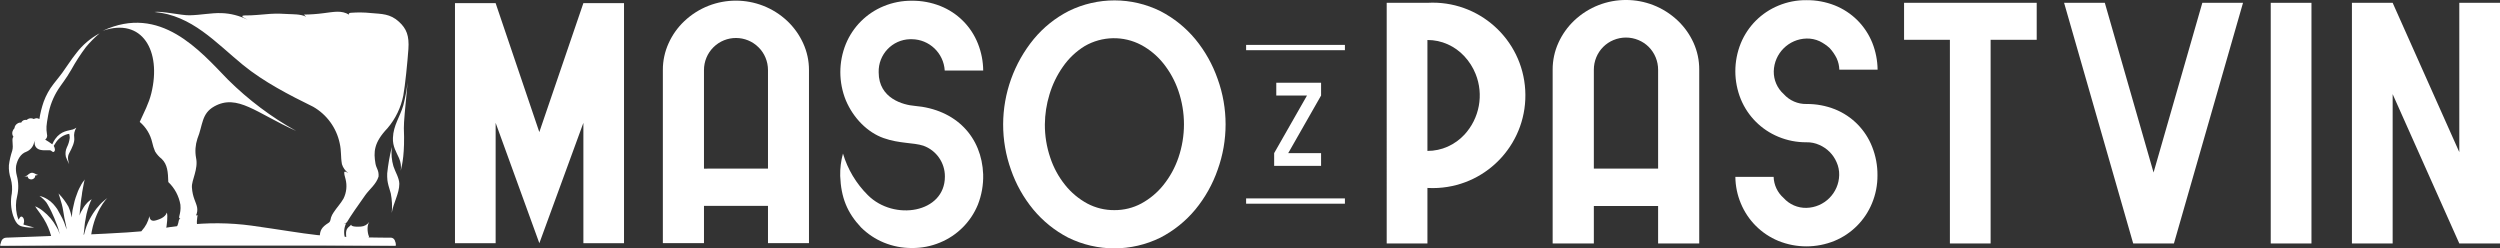
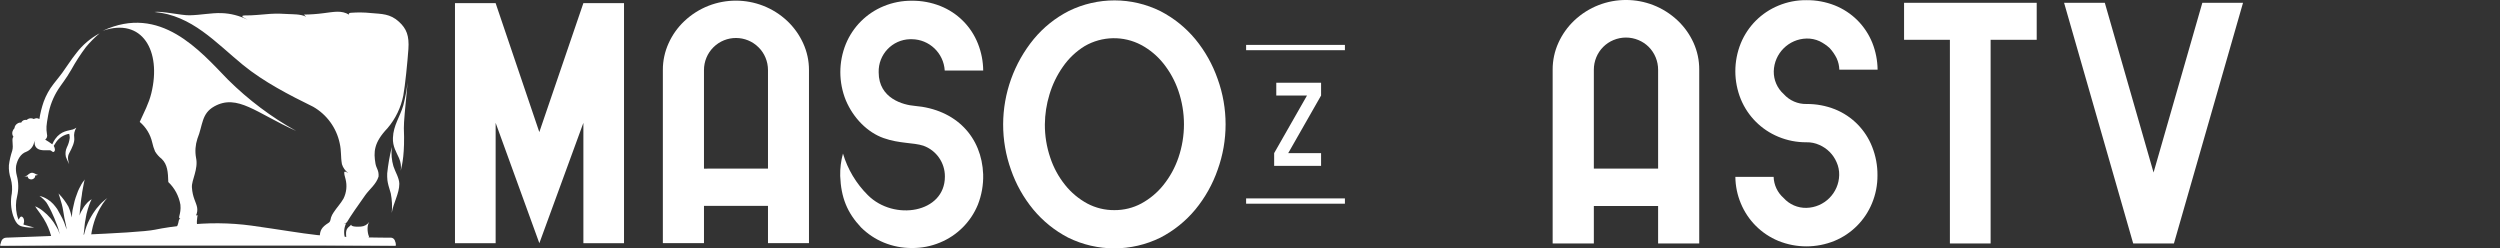
<svg xmlns="http://www.w3.org/2000/svg" viewBox="0 0 755.03 75.01">
  <rect x="0" y="0" width="755.03" height="75.01" fill="#333333" stroke="none" />
  <defs>
    <style>.j{fill:#fff;}</style>
  </defs>
  <g id="a" />
  <g id="b">
    <g id="c">
      <g id="d">
        <g id="e">
          <g id="f">
            <g id="g">
              <g id="h">
                <path class="j" d="M188.45,73.45h-12.26V37.1l-13.3,36.35-13.2-36.35v36.35h-12.28V.94h12.27l13.2,38.95L176.19,.94h12.27V73.45Z" />
                <path class="j" d="M231.94,62.17h-19.33v11.26h-12.42V21.17c-.02-2.8,.58-5.57,1.74-8.12,1.13-2.51,2.74-4.77,4.74-6.66,8.74-8.26,22.41-8.26,31.15,0,1.99,1.9,3.6,4.16,4.74,6.66,1.17,2.55,1.77,5.32,1.76,8.12v52.26h-12.38v-11.26Zm0-11.26V21.17c0-1.29-.25-2.57-.75-3.76-.48-1.16-1.18-2.21-2.07-3.09-3.76-3.78-9.88-3.8-13.66-.04-1.83,1.82-2.86,4.3-2.85,6.89v29.76l19.33-.02Z" />
                <path class="j" d="M302.96,37.54c.03-9.38,3.29-18.46,9.23-25.72,2.92-3.53,6.52-6.42,10.6-8.5,8.73-4.28,18.96-4.27,27.68,.05,4.05,2.09,7.64,4.98,10.55,8.49,2.93,3.57,5.21,7.64,6.73,12,3.19,8.85,3.19,18.55,0,27.4-1.52,4.37-3.8,8.43-6.73,12-2.91,3.51-6.5,6.4-10.55,8.5-8.79,4.33-19.09,4.33-27.88,0-4.05-2.1-7.63-4.99-10.54-8.5-2.94-3.57-5.22-7.63-6.73-12-1.57-4.4-2.37-9.04-2.36-13.72Zm12.6,0c-.02,3.42,.53,6.83,1.63,10.07,.99,3,2.51,5.8,4.49,8.26,1.83,2.29,4.1,4.19,6.68,5.59,2.53,1.34,5.35,2.03,8.21,2,2.83,.02,5.62-.66,8.12-2,2.58-1.4,4.85-3.3,6.68-5.59,1.98-2.47,3.51-5.26,4.53-8.26,2.23-6.53,2.23-13.61,0-20.14-1.02-3.01-2.56-5.82-4.54-8.3-1.83-2.29-4.1-4.19-6.68-5.58-5.37-2.85-11.83-2.72-17.09,.33-2.61,1.6-4.85,3.73-6.59,6.25-1.8,2.56-3.17,5.4-4.06,8.4-.89,2.91-1.35,5.93-1.38,8.97Z" />
                <g id="i">
                  <path class="j" d="M500.77,62.22h-19.41v11.31h-12.44V21.05c-.01-2.81,.58-5.59,1.75-8.15,1.14-2.51,2.75-4.78,4.75-6.68,8.77-8.3,22.51-8.3,31.28,0,2,1.9,3.62,4.17,4.76,6.68,1.16,2.56,1.75,5.34,1.73,8.15v52.48h-12.42v-11.31Zm0-11.3V21.05c0-2.58-1.02-5.05-2.83-6.88-.89-.89-1.95-1.59-3.11-2.07-2.41-1.01-5.13-1.01-7.54,0-1.16,.48-2.21,1.18-3.1,2.07-1.82,1.82-2.83,4.3-2.83,6.87v29.88h19.41Z" />
                  <path class="j" d="M575.05,.85h40.06V12.03h-13.92v61.5h-12.3V12.03h-13.84V.85Z" />
                  <path class="j" d="M677.42,.85l-20.87,72.68h-12.3L623.38,.85h12.3l14.72,51.25L665.13,.85h12.29Z" />
-                   <path class="j" d="M698.09,.85V73.53h-12.3V.85h12.3Z" />
-                   <path class="j" d="M722.61,.85l20.13,45.1V.85h12.29V73.53h-12.29l-20.13-45.1v45.1h-12.3V.85h12.3Z" />
                  <path class="j" d="M560.95,6.11c-1.94-1.93-4.26-3.45-6.8-4.47-2.73-1.08-5.65-1.62-8.59-1.59-2.91-.03-5.79,.53-8.47,1.65-5.14,2.12-9.22,6.2-11.34,11.34-2.21,5.43-2.21,11.5,0,16.93,2.12,5.14,6.2,9.22,11.34,11.34,2.68,1.12,5.56,1.68,8.47,1.66,1.35-.03,2.68,.24,3.91,.8,2.33,1.01,4.18,2.86,5.19,5.19,.56,1.23,.83,2.56,.8,3.91-.12,5.42-4.48,9.79-9.9,9.91-2.63,.06-5.15-1.04-6.9-3-1.84-1.61-2.92-3.92-3-6.36h-11.56c.03,2.75,.59,5.46,1.65,8,2.12,5.14,6.2,9.22,11.34,11.34,5.43,2.2,11.5,2.2,16.93,0,5.14-2.12,9.22-6.2,11.34-11.34,1.12-2.68,1.68-5.56,1.66-8.47,.03-2.94-.52-5.86-1.6-8.59-2.02-5.17-6.08-9.28-11.23-11.35-2.73-1.08-5.65-1.63-8.59-1.6-2.63,.06-5.15-1.04-6.9-3-1.95-1.74-3.04-4.25-3-6.86,.13-5.42,4.49-9.78,9.91-9.91,1.35-.03,2.68,.24,3.91,.8,1.12,.55,2.15,1.25,3.07,2.09,.85,.93,1.57,1.97,2.12,3.1,.49,1.08,.76,2.24,.79,3.42h11.56c-.03-2.77-.57-5.52-1.59-8.1-1.03-2.56-2.57-4.89-4.52-6.84Z" />
                </g>
                <rect class="j" x="376.34" y="59.92" width="29.84" height="1.6" />
                <rect class="j" x="376.34" y="13.56" width="29.84" height="1.6" />
              </g>
-               <path class="j" d="M418.8,.85h12.3c15.44-.88,28.67,10.93,29.54,26.37,.88,15.44-10.93,28.67-26.37,29.54-1.06,.06-2.12,.06-3.17,0v16.77h-12.3V.85Zm12.3,44.73c2.12,0,4.22-.44,6.15-1.31,1.89-.85,3.59-2.07,5-3.58,4.59-4.95,5.92-12.1,3.4-18.36-.79-1.98-1.95-3.79-3.4-5.35-1.41-1.52-3.11-2.74-5-3.59-1.93-.87-4.03-1.32-6.15-1.31V45.58Z" />
              <polygon class="j" points=".21 74.17 25.1 74.17 119.51 74.17 119.33 73.14 .46 73.14 .21 74.17" />
              <path class="j" d="M56.05,67.98c6.62-.78,13.31-.73,19.91,.16,8.66,1.21,14.79,2.3,19.81,2.85,7.06,.77,21.58,.79,21.94,.79s1.8-.22,1.8,2.38l-67.75-.51-51.76,.52,.39-1.3c.2-.62,.76-1.05,1.41-1.09,6.46-.28,39.59-1.25,45-2.41,2.6-.55,6.09-1.03,9.25-1.39Z" />
              <path class="j" d="M92.32,5l.1,.05-.1-.05c-1.57-.78-4.14-.68-5.13-.75-1.86-.14-3.72-.17-5.58-.06-2.43,.17-5.24,.52-7.68,.47-1.07,0-.72,.4-.54,.54s1.14,.56,1.38,.76c-2.45-1.22-5.13-1.91-7.86-2-3.18-.1-6.22,.59-9.68,.66-2.36,.06-8.55-1.36-10.58-1,11.3,1,18.5,9.26,26.74,16,6.3,5.14,14,9.09,21.2,12.63,4.11,2.36,7.02,6.36,8,11,.56,2.45,.25,3.92,.68,6.34,.33,1.08,1.01,2.02,1.92,2.68-.3-.16-.81-.47-1.06-.42-.46,.09,.12,1.76,.23,2.23,.51,1.98,.29,4.08-.62,5.91-.85,1.5-2.07,2.75-3,4.19-.32,.46-.58,.96-.76,1.49-.18,.53-.11,1.22-.72,1.61-2.09,1.31-2.7,2.28-2.68,4.49,0,.8,.41,1,1.76,1.21,1.13,.13,4.91-.07,5.89-1-.47-1.48-.37-3.07,.27-4.48-.25,.08-.54,.13-.79,.2,.44-.19,.88-.28,1.14-.71,.92-1.58,3.33-5.07,5.48-8.07,1.24-1.75,3.32-3.3,4-5.59,.15-1.9-.69-2.48-.93-3.92-.59-3.49-.55-6.29,3.63-10.69,2.41-2.82,4.05-6.21,4.77-9.85,.56-3,1.27-10.21,1.54-14,.29-4.09-.57-6.21-2.83-8.29-2.69-2.48-5.25-2.35-8.5-2.64-1.99-.21-4-.23-6-.08-.27,0-.91,.16-.56,.59-2.32-1.41-4.55-.86-7.72-.47-1.94,.26-3.89,.4-5.84,.42-.18,0,.32,.47,.57,.64l-.14-.04ZM31.02,9.3c11.93-4.13,17.83,6.04,14.68,18.87-.76,3.12-2.2,5.74-3.5,8.65,1.9,1.6,3.22,3.78,3.77,6.2,.2,.93,.49,1.84,.86,2.71,.52,.87,1.2,1.63,2,2.25,1.77,1.72,1.91,4,2,7,1.93,1.83,3.21,4.24,3.66,6.86,.29,2.92-1,4.06,0,4.16-.63,.17-.47,1.14-.85,2-.11,.27-1,1.91-1,2-.34,.82,.37,1.11,.66,1.21,2,.7,5.64-.5,6.53-2.66-.69-.66-.21-3.07-.15-3.58,0,0-.61,.21-.44,0,.33-.71,.43-1.51,.3-2.28-.27-1.61-1.4-3-1.58-6.14-.12-2.17,2-5.47,1.25-8.9-.35-1.92-.2-3.9,.41-5.76,1.68-4.13,1.18-7.56,5.09-9.75,7-3.89,12.67,2,24.74,7.41-7.54-4.2-14.46-9.41-20.59-15.48C60.37,15.32,48.41,1.17,31.02,9.3ZM7.07,67.81c.2,.07,.4,.14,.61,.19,1.64,.47,2.63,.71,2.63,.71-.87,.07-1.76,.03-2.62-.12-1.41-.25-2.63-.22-3.73-3.47-.69-2.17-.83-4.48-.39-6.72,.18-1.46,.08-2.94-.3-4.36-.46-1.34-.66-2.75-.58-4.16,.19-1.48,.53-2.93,1-4.34,.5-1.69-.33-3.6,.37-4.23-.32-.43-.43-.97-.32-1.49,.11-.42,.33-.8,.63-1.11,.05-.55,.35-1.05,.82-1.35,.35-.27,.79-.39,1.22-.33,.15-.32,.41-.58,.73-.72,.29-.12,.61-.15,.91-.08,.26-.25,.59-.42,.94-.48,.41-.06,.84,0,1.21,.2,.25-.14,.53-.22,.81-.25,.31,0,.62,.08,.88,.26,.28-1.78,.71-3.53,1.3-5.23,.71-1.95,1.72-3.77,3-5.4,1.7-2.16,1.61-2,2.61-3.34s2.74-4.09,4.29-6c1.88-2.46,4.27-4.48,7-5.93-1.51,1.26-2.9,2.66-4.15,4.18-1.62,2.15-3.08,4.41-4.38,6.76-1.69,2.94-3,4.46-3.93,5.91-1.54,2.39-2.59,5.06-3.08,7.86-.59,3.27-.64,3.93-.36,5.78,.18,.6-.04,1.25-.54,1.62,.74,.43,1.45,.91,2.14,1.42,.23-.56,.52-1.09,.86-1.59,1.87-2.61,4.11-2.49,5.35-2.9,.37-.13,.73-.31,1.06-.53-.57,.89-.8,1.96-.64,3,.18,1.39-.63,3-1.52,4.71-.34,.61-.45,1.32-.32,2,.07,.44,.18,.87,.31,1.3-.38-.72-.72-1.47-1-2.23-.21-.95-.11-1.94,.3-2.83,.46-.9,.75-1.87,.87-2.87,0-.42-.05-.83-.15-1.24-1.58,.26-2.98,1.14-3.91,2.44-.21,.29-.54,.81-.77,1.2h0c.36,.6,.55,1.47,.07,1.78s-.63-.42-1.29-.45-2.65,.21-3.62-.45c-.84-.53-1.16-1.59-.76-2.5,.19-.45-.23,.45-.37,.76-.31,1.19-1.17,2.17-2.31,2.64-1.72,.59-2.71,2.37-3.09,4.27-.12,.96-.05,1.94,.2,2.87,.56,2.04,.6,4.2,.12,6.26-.46,1.81-.49,3.71-.08,5.53,.13,.54,.29,1.08,.5,1.6,.27-.51,.51-.9,.75-.94,.51-.09,.8,.58,.85,.8,.12,.48,.08,.99-.1,1.45v.11l-.03,.03Zm111.27-23.29c-.23,1.91-.06,3.85,.48,5.69,.54,1.69,1.76,3.54,1.78,5.3,0,2.94-1.81,5.77-2.29,8.79,.19-1.97,.09-3.95-.29-5.89-1.28-4-1.07-4.55-1.08-6.06,.27-2.64,.73-5.26,1.37-7.83h.03ZM7.19,53.33c.31-.01,.62-.11,.89-.27,.47-.3,.81-.77,1.4-.87,.77-.12,1.32,.52,2,.64l-.88,.21c.05,.34-.1,.68-.39,.87-.34,.28-.81,.35-1.22,.19-.36-.09-.61-.42-.6-.79h-1.2v.02Zm113.84-1.77c.46-1.93,1.25-5.31,.94-12.85-.06-1.47,.54-7.7,.68-8.93s.35-3.56,.45-4.82c-.29,2.3-.72,4.59-1.29,6.84-1,3.48-3,6-3.14,9.83-.13,2.61,1.09,4.4,1.84,6.12,.53,1.2,.71,2.52,.52,3.81Z" />
              <path class="j" d="M25.65,54.17c-.25,.28-.48,.58-.69,.9-.25,.36-.47,.74-.66,1.14-.28,.49-.53,1.01-.75,1.53-.22,.58-.47,1.21-.69,1.89-.24,.71-.44,1.43-.58,2.16-.14,.76-.39,1.54-.46,2.35l-.15,1.54c-.21-1.12-.55-2.21-1-3.26-.82-1.46-1.83-2.8-3-4,0,0,.62,1.8,1,3.27,.33,1.13,.65,3.52,.78,4.16s.28,1.28,.44,1.94c.12,.58,.2,1.17,.25,1.76v-.15c-.24-.79-.53-1.57-.81-2.34-.31-.74-.66-1.46-1.06-2.15-.36-.69-.74-1.37-1-1.8-.37-.53-.78-1.04-1.21-1.52-.51-.55-1.1-1.03-1.74-1.42-.74-.47-1.55-.81-2.4-1,.77,.54,1.46,1.19,2.05,1.92,.27,.41,.53,.83,.75,1.27,.26,.52,.58,1,.86,1.66s.56,1.22,.84,1.88,.49,1.36,.79,2c.27,.7,.5,1.43,.67,2.16l.19,.75c-.24-.82-.59-1.61-1.05-2.33-1-1.83-2.36-3.44-4-4.72-.72-.61-1.53-1.1-2.41-1.46,0,0,.61,1,1.57,2.25,3,4.09,3.3,7.31,3.73,8.37h11.39c.71-8.9,5.14-13.14,5.14-13.14,0,0-.29,.22-.79,.63-.25,.21-.55,.46-.88,.76-.36,.34-.69,.71-1,1.1-.41,.43-.79,.9-1.12,1.4-.39,.54-.76,1.11-1.09,1.69-.37,.62-.7,1.26-1,1.92-.3,.68-.56,1.38-.77,2.09-.21,.68-.38,1.37-.52,2.07v-.74l.12-.91c.06-.61,.13-1.22,.18-1.83,.05-.59,.14-1.17,.27-1.74,.13-.55,.16-1.13,.3-1.63s.27-1,.39-1.45c.11-.41,.24-.81,.4-1.21,.1-.32,.22-.63,.36-.93,.12-.28,.25-.55,.4-.82-.27,.14-.53,.32-.76,.52-.28,.22-.54,.47-.77,.75-.32,.34-.61,.71-.86,1.1-.26,.43-.55,.91-.83,1.43-.18,.36-.33,.73-.45,1.11,.07-1,.16-2,.29-3,.11-.73,.1-1.47,.24-2.12s.19-1.31,.27-1.91,.21-1.12,.29-1.6,.15-.91,.24-1.25c.14-.69,.26-1.1,.26-1.1" />
-               <path class="j" d="M106.08,67.81c0-.14,.14-.19,0,0-.66,.9-1.72,.9-1.56,3.18,0,.79,.2,1.07,1.53,1.38,1.1,.26,4.36,.13,5.45-.71-.41-.91-.87-3.27,0-4.62-.58,.82-1.51,1.33-2.51,1.39-2.75,.18-3-.38-2.94-.64l.03,.02Z" />
-               <path class="j" d="M47.1,66.55c-2.37,.69-1.85-1.89-2-1.18-.37,1.6-1.15,3.07-2.26,4.28-.5,.61,.33,1.06,1.69,1.19,1.12,.11,4.69-.73,5.65-1.71,.15-1,.59-3.87,.2-4.93-.46,1.55-2.56,2.13-3.28,2.35Z" />
+               <path class="j" d="M106.08,67.81c0-.14,.14-.19,0,0-.66,.9-1.72,.9-1.56,3.18,0,.79,.2,1.07,1.53,1.38,1.1,.26,4.36,.13,5.45-.71-.41-.91-.87-3.27,0-4.62-.58,.82-1.51,1.33-2.51,1.39-2.75,.18-3-.38-2.94-.64Z" />
              <path class="j" d="M389.06,46.24h9.92v3.86h-14.17v-3.86l9.92-17.39h-9.28v-3.87h13.53v3.87l-9.92,17.39Z" />
              <path class="j" d="M296.93,52.66c-.41-11.19-8.06-19.63-20.74-20.69-3.28-.27-10.82-2.15-10.82-10.13-.15-5.37,4.08-9.85,9.45-10,.18-.01,.37-.01,.55,0,5.29,.05,9.63,4.18,9.95,9.46h11.62c-.02-2.79-.57-5.55-1.6-8.14-2.05-5.18-6.15-9.28-11.33-11.34-2.75-1.09-5.68-1.63-8.64-1.6-2.92-.02-5.82,.54-8.52,1.66-5.17,2.13-9.27,6.24-11.4,11.41-2.21,5.45-2.21,11.55,0,17,2.3,5.45,6.6,9.71,11.4,11.41s9,1.32,12,2.3c3.94,1.4,6.55,5.15,6.52,9.33,0,11-15.36,13.5-23.27,5.6-3.52-3.49-6.1-7.81-7.51-12.56-.61,2.2-.89,4.48-.84,6.77,.25,6.52,2.12,11.11,6.3,15.54,1.96,1.95,4.28,3.5,6.84,4.56,2.69,1.11,5.58,1.68,8.5,1.66,2.93,.03,5.83-.53,8.53-1.66,5.17-2.13,9.27-6.23,11.4-11.4,1.15-2.92,1.7-6.04,1.61-9.18Z" />
            </g>
          </g>
        </g>
      </g>
    </g>
  </g>
</svg>